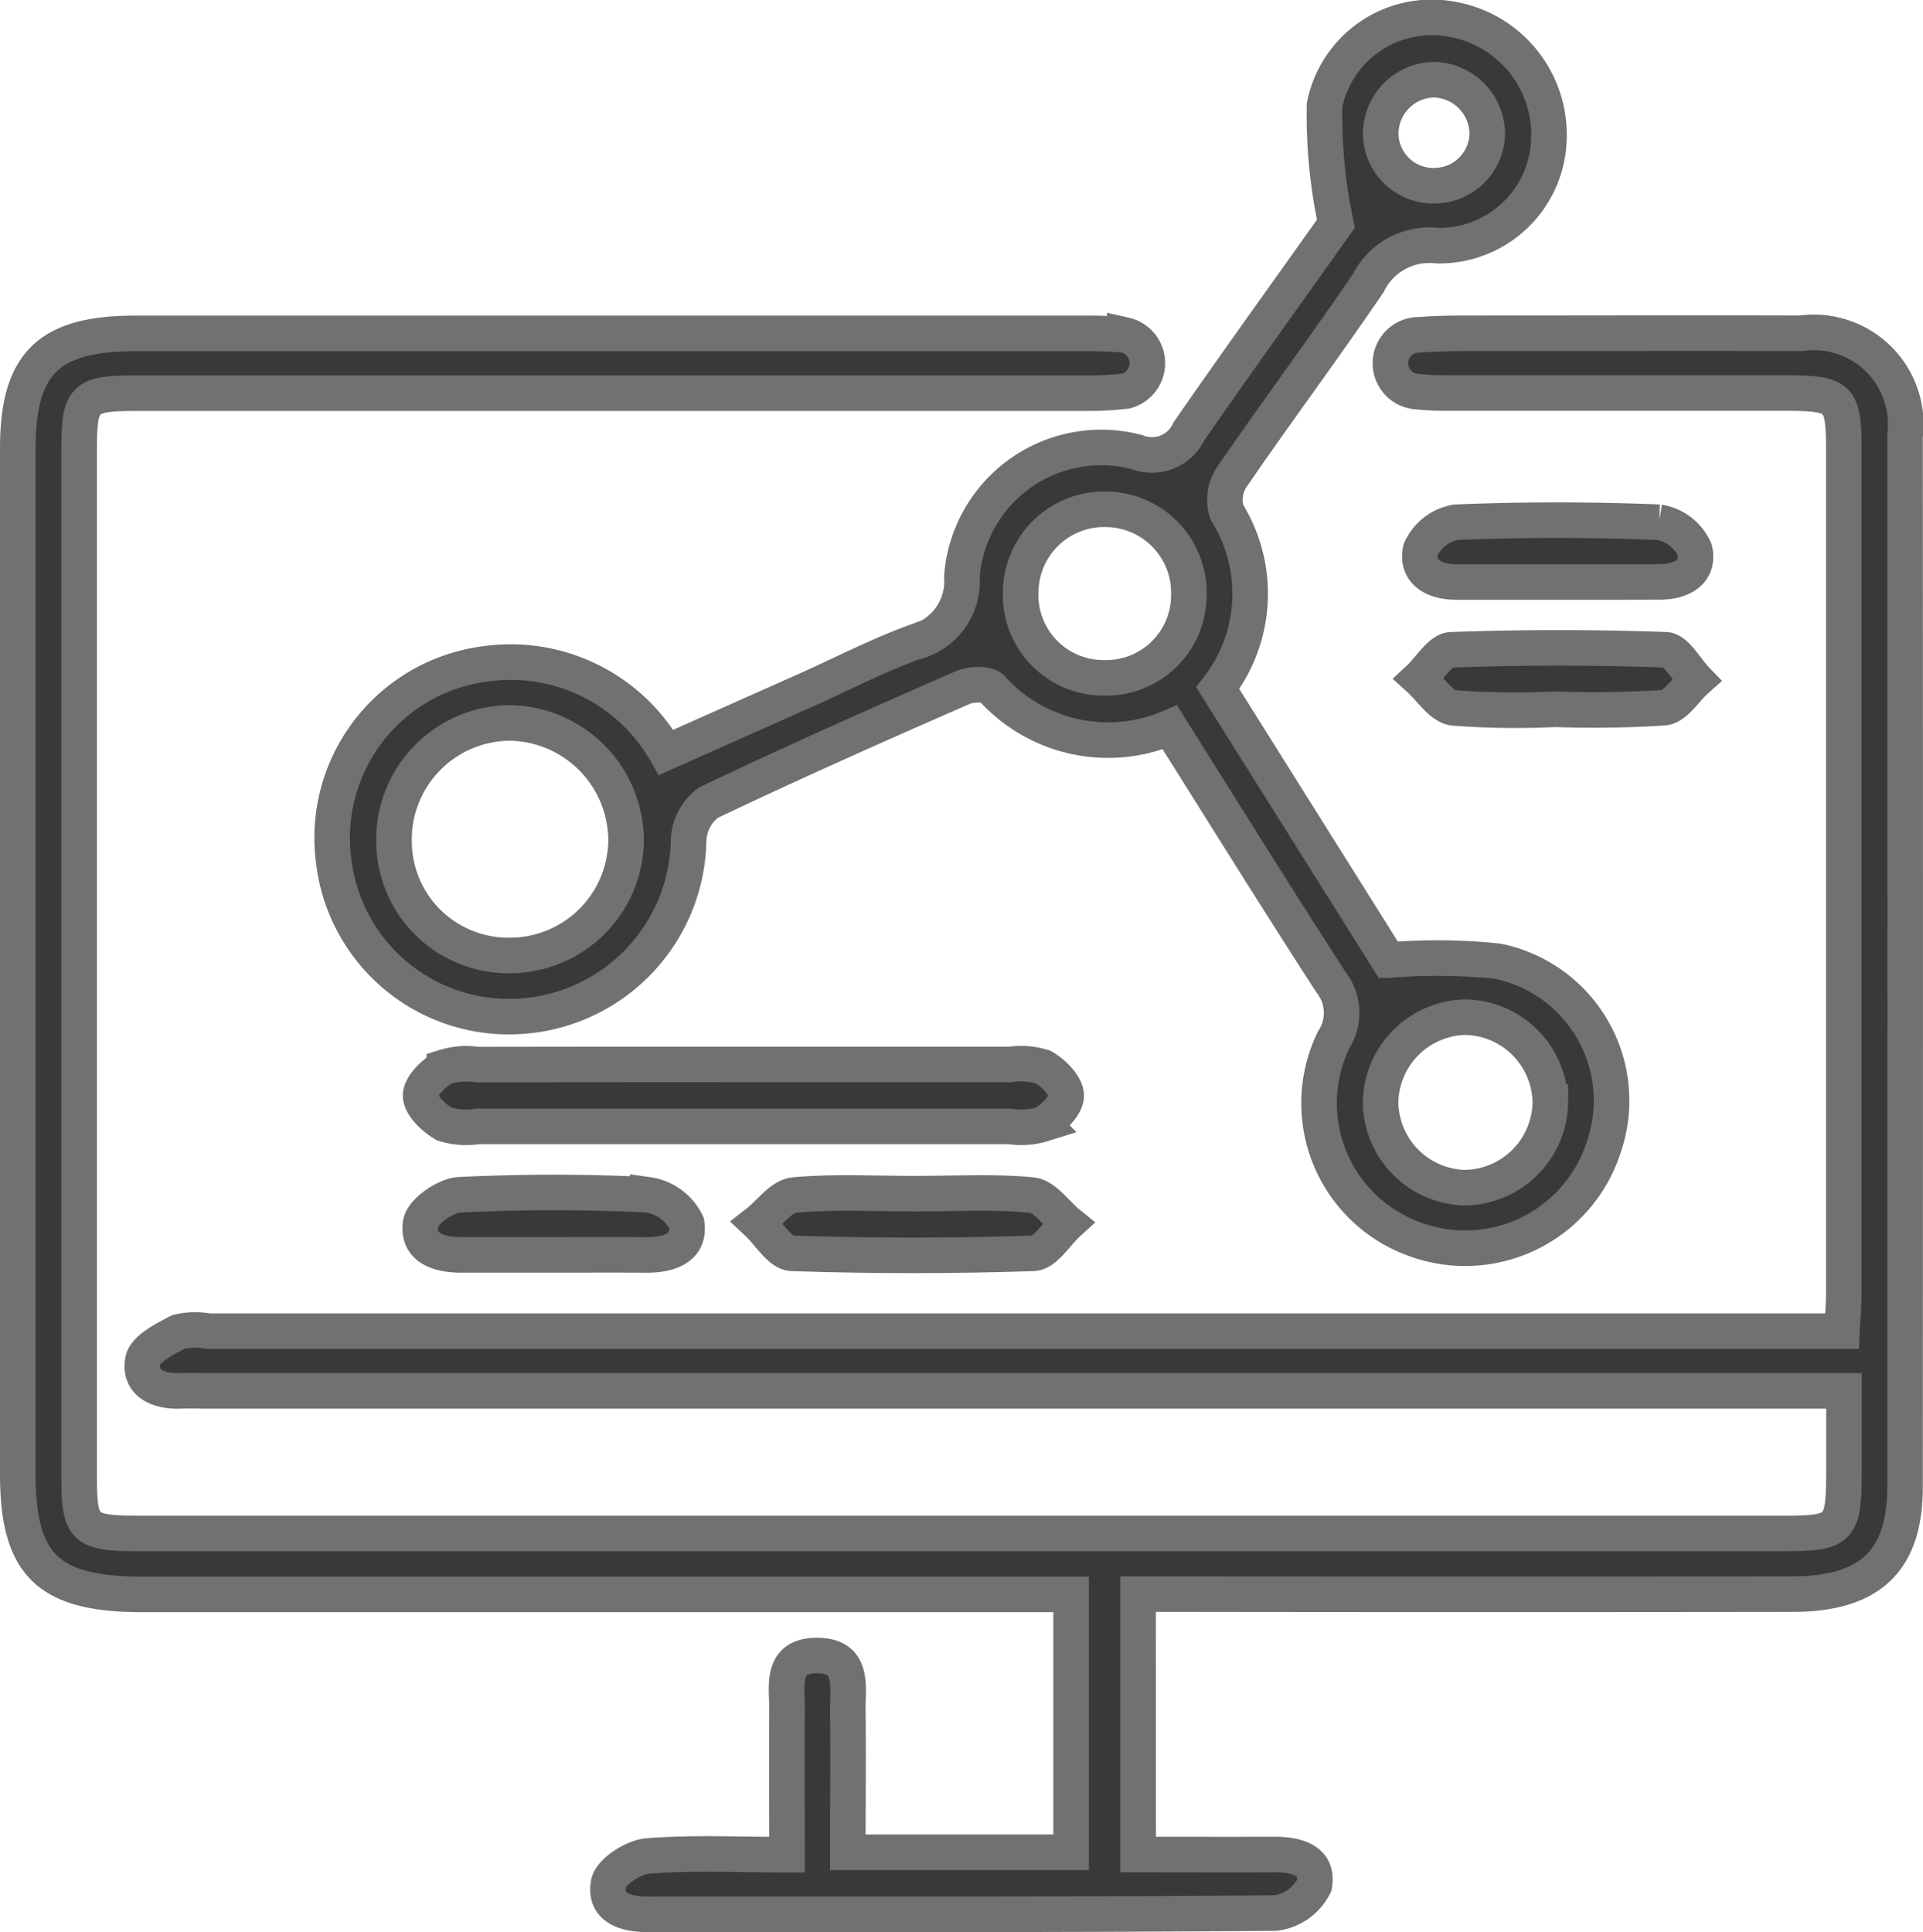
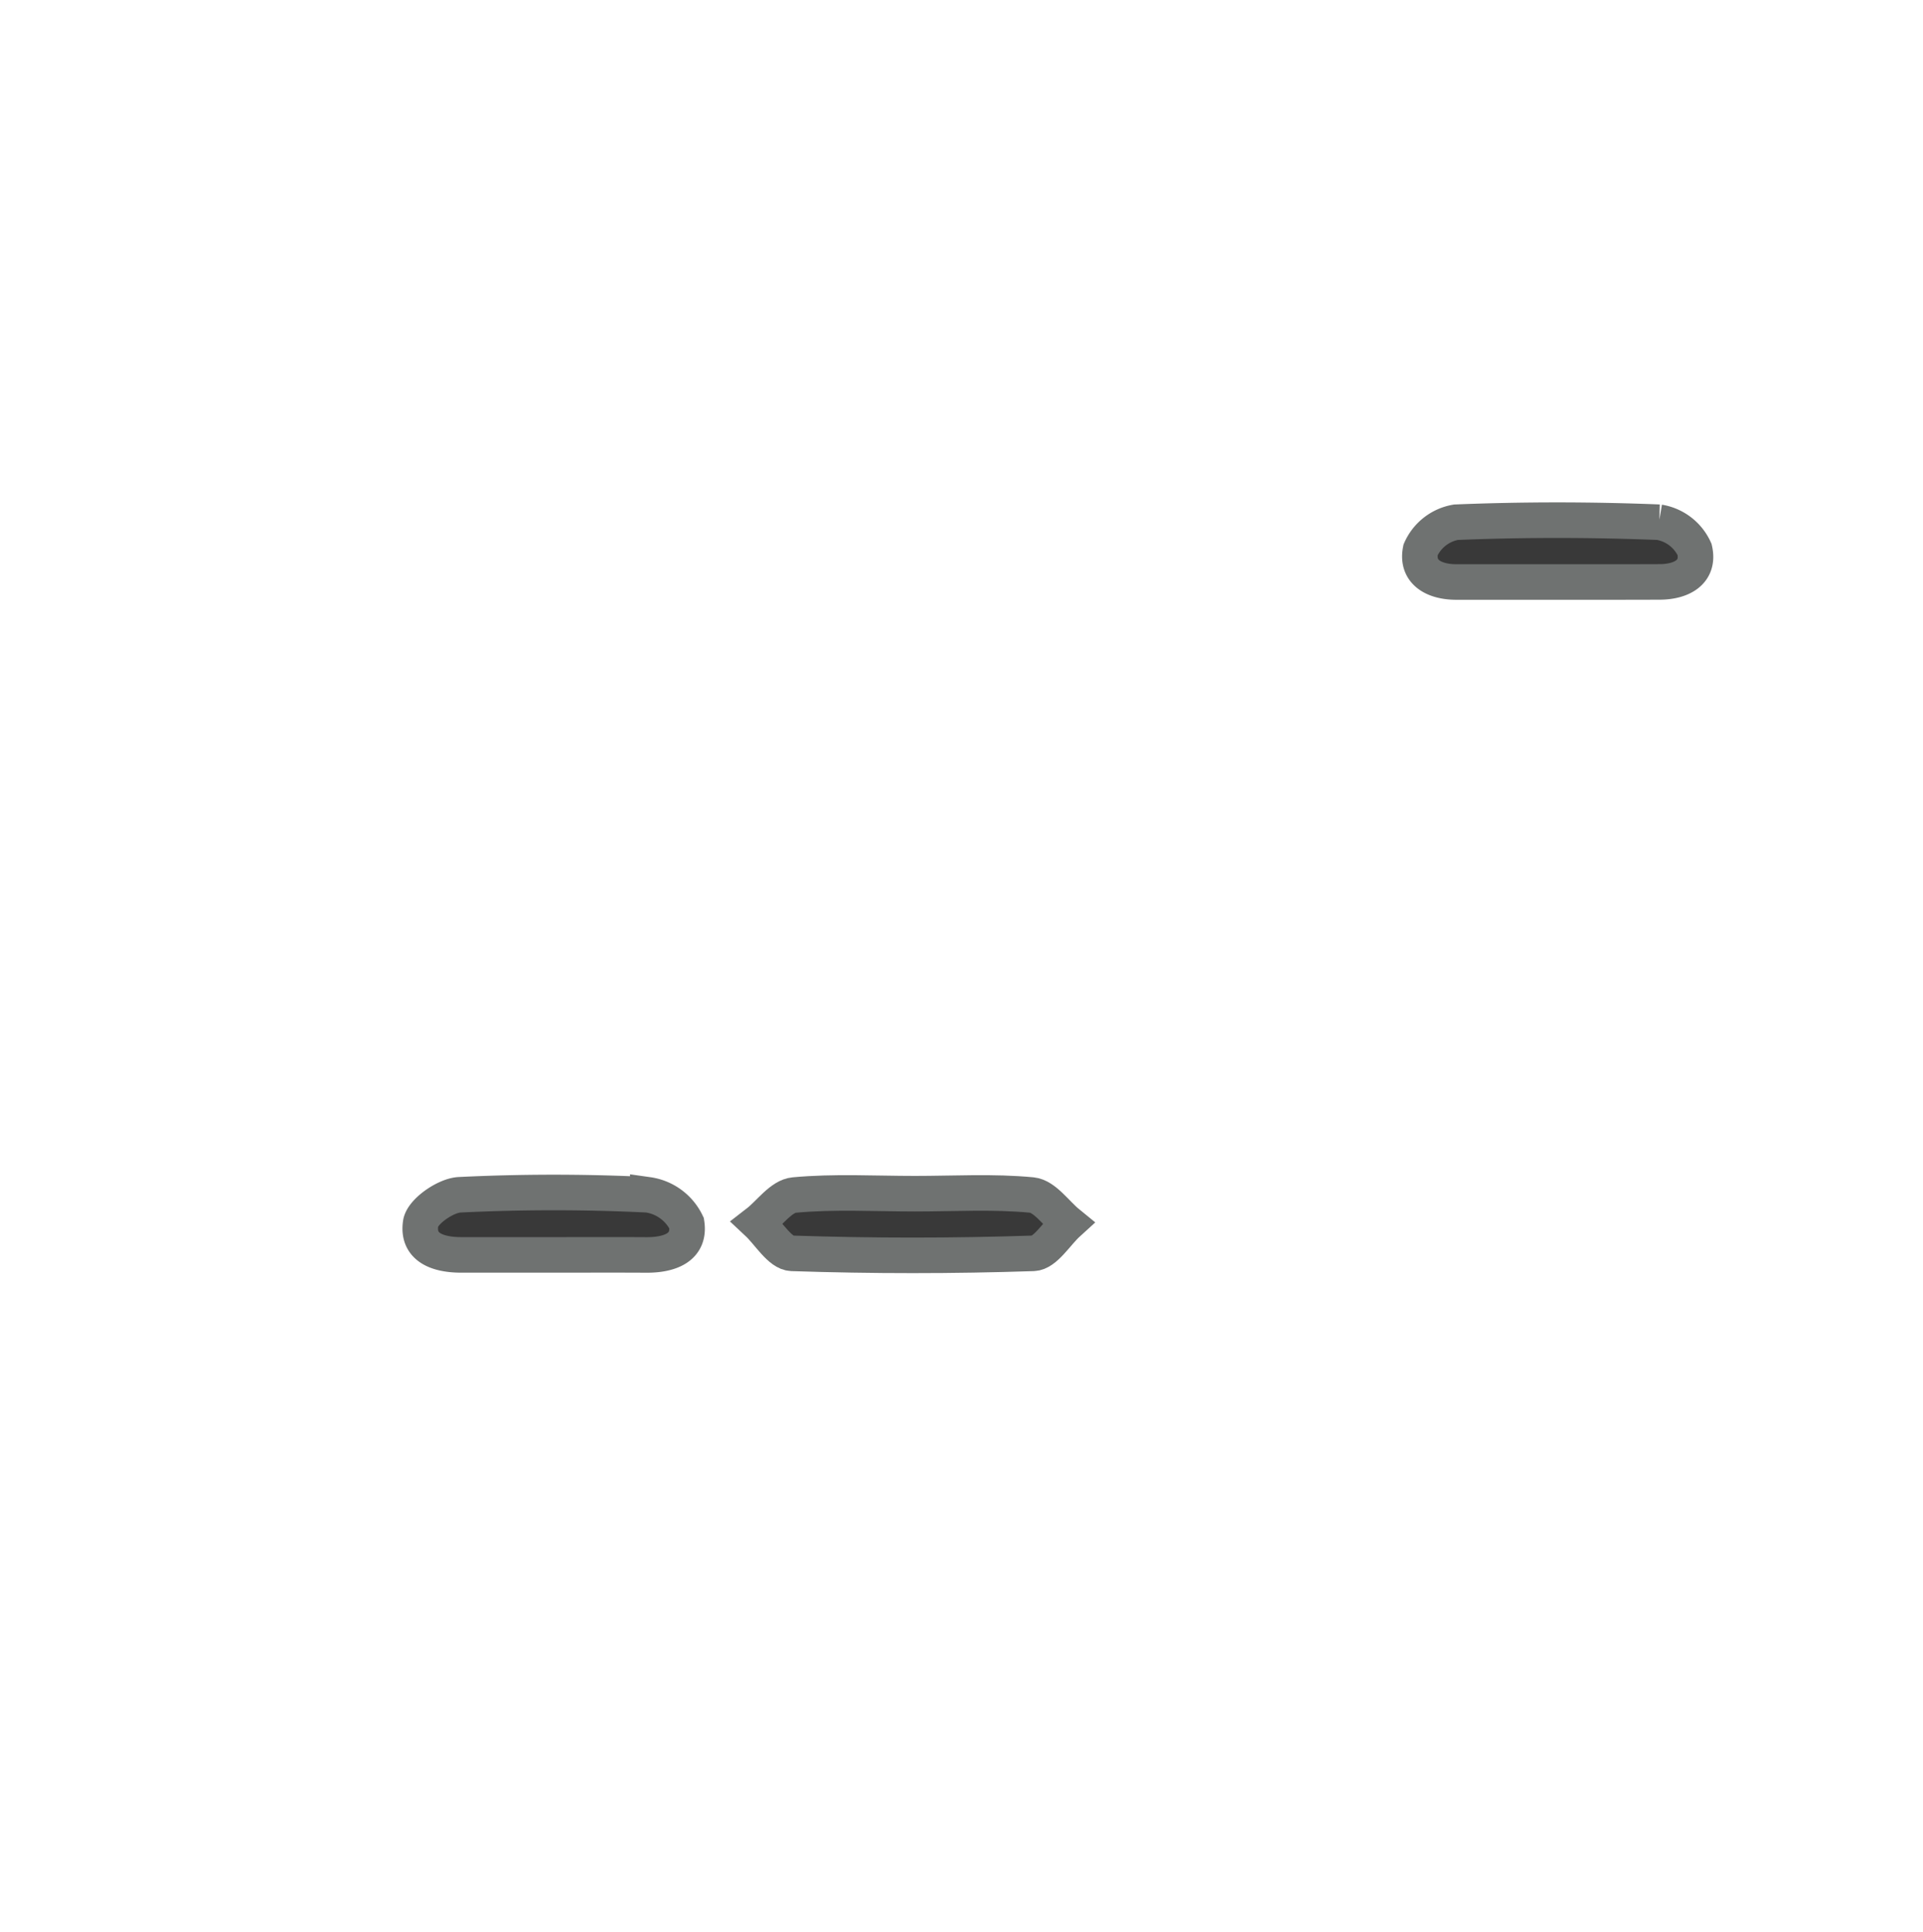
<svg xmlns="http://www.w3.org/2000/svg" width="40.556" height="40.754" viewBox="0 0 40.556 40.754">
  <g id="Grupo_5027" data-name="Grupo 5027" transform="translate(-346.853 109.982)">
-     <path id="Trazado_1852" data-name="Trazado 1852" d="M370.856-65.1c1.016,0,1.945.005,2.873,0,.478,0,.938.127.842.652a1.065,1.065,0,0,1-.822.583c-4.408.037-8.815.025-13.223.028-.48,0-.937-.138-.837-.658.047-.242.525-.55.829-.574.943-.075,1.9-.027,2.934-.027,0-1.079-.008-2.082,0-3.085,0-.473-.139-1.109.617-1.116.808-.007.658.658.664,1.156.012.981,0,1.962,0,2.994h4.71v-5.439H349.863c-2,0-2.635-.618-2.635-2.543q0-10.811,0-21.622c0-1.8.645-2.433,2.486-2.433q10.077,0,20.153,0c.239,0,.491.013.707.033a.609.609,0,0,1,.024,1.183,6.7,6.7,0,0,1-.782.045l-20.073,0c-1.128,0-1.221.09-1.221,1.2q0,10.811,0,21.622c0,1.145.088,1.229,1.281,1.229h34.65c1.214,0,1.286-.077,1.289-1.3,0-.539,0-1.077,0-1.707H351.274c-.212,0-.425-.007-.637,0-.468.015-.858-.18-.77-.644.047-.241.461-.451.75-.6a1.551,1.551,0,0,1,.629-.016H385.7c.016-.315.039-.567.039-.818q0-8.866,0-17.733c0-1.162-.075-1.235-1.266-1.236q-3.544,0-7.089,0a5.516,5.516,0,0,1-.625-.028.6.6,0,0,1,.037-1.2c.44-.037.9-.031,1.349-.032,2.23,0,4.461-.007,6.691,0a1.94,1.94,0,0,1,2.194,2.17q.007,11.083,0,22.166c0,1.552-.735,2.255-2.366,2.258q-6.412.009-12.824,0h-.985Z" transform="translate(0 -5.766)" fill="#393939" stroke="#6f7271" stroke-width="0.75" />
-     <path id="Trazado_1853" data-name="Trazado 1853" d="M377.285-94.639a3.3,3.3,0,0,1-3.756-.825c-.1-.108-.441-.09-.618-.013-1.8.787-3.589,1.582-5.358,2.425a1.042,1.042,0,0,0-.417.775,3.783,3.783,0,0,1-3.615,3.734,3.717,3.717,0,0,1-3.868-3.259,3.7,3.7,0,0,1,3.243-4.183,3.769,3.769,0,0,1,3.765,1.873q1.478-.658,2.954-1.315c.75-.336,1.483-.716,2.251-1a1.324,1.324,0,0,0,1.033-1.395,2.948,2.948,0,0,1,3.7-2.622.857.857,0,0,0,1.088-.44c1.073-1.548,2.176-3.074,3.1-4.38a11.051,11.051,0,0,1-.24-2.5,2.307,2.307,0,0,1,2.681-1.813,2.472,2.472,0,0,1,2.051,2.554,2.313,2.313,0,0,1-2.359,2.222,1.437,1.437,0,0,0-1.447.785c-.94,1.381-1.939,2.723-2.884,4.1a.86.86,0,0,0-.1.74,3.25,3.25,0,0,1-.193,3.709l3.6,5.736a12.332,12.332,0,0,1,2.3.023,3,3,0,0,1,2.247,3.9,3.07,3.07,0,0,1-4.024,1.953,3.049,3.049,0,0,1-1.676-4.2,1.043,1.043,0,0,0-.06-1.21C379.541-91.03,378.425-92.829,377.285-94.639Zm-13.912,4.81a2.452,2.452,0,0,0,2.444-2.416,2.486,2.486,0,0,0-2.468-2.488,2.458,2.458,0,0,0-2.426,2.514A2.411,2.411,0,0,0,363.373-89.829Zm21.936,3.071a1.828,1.828,0,0,0-1.779-1.77,1.826,1.826,0,0,0-1.8,1.827,1.823,1.823,0,0,0,1.779,1.77A1.829,1.829,0,0,0,385.31-86.758ZM377.686-97.42a1.76,1.76,0,0,0-1.714-1.819,1.759,1.759,0,0,0-1.831,1.7,1.747,1.747,0,0,0,1.752,1.854A1.744,1.744,0,0,0,377.686-97.42Zm5.193-8.645a1.117,1.117,0,0,0,1.1-1.111,1.152,1.152,0,0,0-1.107-1.125,1.142,1.142,0,0,0-1.139,1.168A1.11,1.11,0,0,0,382.879-106.065Z" transform="translate(-5.76 0)" fill="#393939" stroke="#6f7271" stroke-width="0.75" />
-     <path id="Trazado_1854" data-name="Trazado 1854" d="M369.941-67.539q2.788,0,5.575,0a1.542,1.542,0,0,1,.7.054c.217.124.485.392.486.6s-.268.473-.485.6a1.546,1.546,0,0,1-.7.052q-5.615,0-11.23,0a1.557,1.557,0,0,1-.7-.051c-.222-.124-.5-.392-.5-.6s.28-.475.5-.6a1.553,1.553,0,0,1,.7-.052Q367.114-67.541,369.941-67.539Z" transform="translate(-7.363 -19.99)" fill="#393939" stroke="#6f7271" stroke-width="0.75" />
    <path id="Trazado_1855" data-name="Trazado 1855" d="M379.676-62.35c.823,0,1.65-.05,2.465.028.27.027.509.386.763.593-.244.222-.481.629-.732.637q-2.545.085-5.093,0c-.249-.009-.485-.42-.727-.646.259-.2.5-.559.779-.584C377.973-62.4,378.827-62.35,379.676-62.35Z" transform="translate(-13.526 -22.454)" fill="#393939" stroke="#6f7271" stroke-width="0.75" />
    <path id="Trazado_1856" data-name="Trazado 1856" d="M405.351-88.108c-.714,0-1.428,0-2.142,0-.466,0-.849-.207-.753-.678a1,1,0,0,1,.746-.583c1.426-.058,2.857-.057,4.283,0a1,1,0,0,1,.75.576c.11.479-.279.683-.741.683C406.78-88.107,406.066-88.108,405.351-88.108Z" transform="translate(-25.643 -9.598)" fill="#393939" stroke="#6f7271" stroke-width="0.75" />
-     <path id="Trazado_1857" data-name="Trazado 1857" d="M405.275-82.984a17.136,17.136,0,0,1-2.138-.029c-.266-.033-.49-.4-.733-.618.228-.212.449-.6.684-.607,1.5-.055,3.014-.054,4.519,0,.223.009.432.413.647.635-.227.2-.437.561-.682.586A22.969,22.969,0,0,1,405.275-82.984Z" transform="translate(-25.625 -12.038)" fill="#393939" stroke="#6f7271" stroke-width="0.75" />
    <path id="Trazado_1858" data-name="Trazado 1858" d="M365.851-61.064c-.636,0-1.273,0-1.909,0-.476,0-.936-.145-.857-.668.036-.244.521-.583.816-.6,1.323-.065,2.652-.065,3.975,0a1.072,1.072,0,0,1,.818.6c.082.526-.38.672-.854.669C367.177-61.067,366.514-61.064,365.851-61.064Z" transform="translate(-7.36 -22.449)" fill="#393939" stroke="#6f7271" stroke-width="0.75" />
  </g>
</svg>